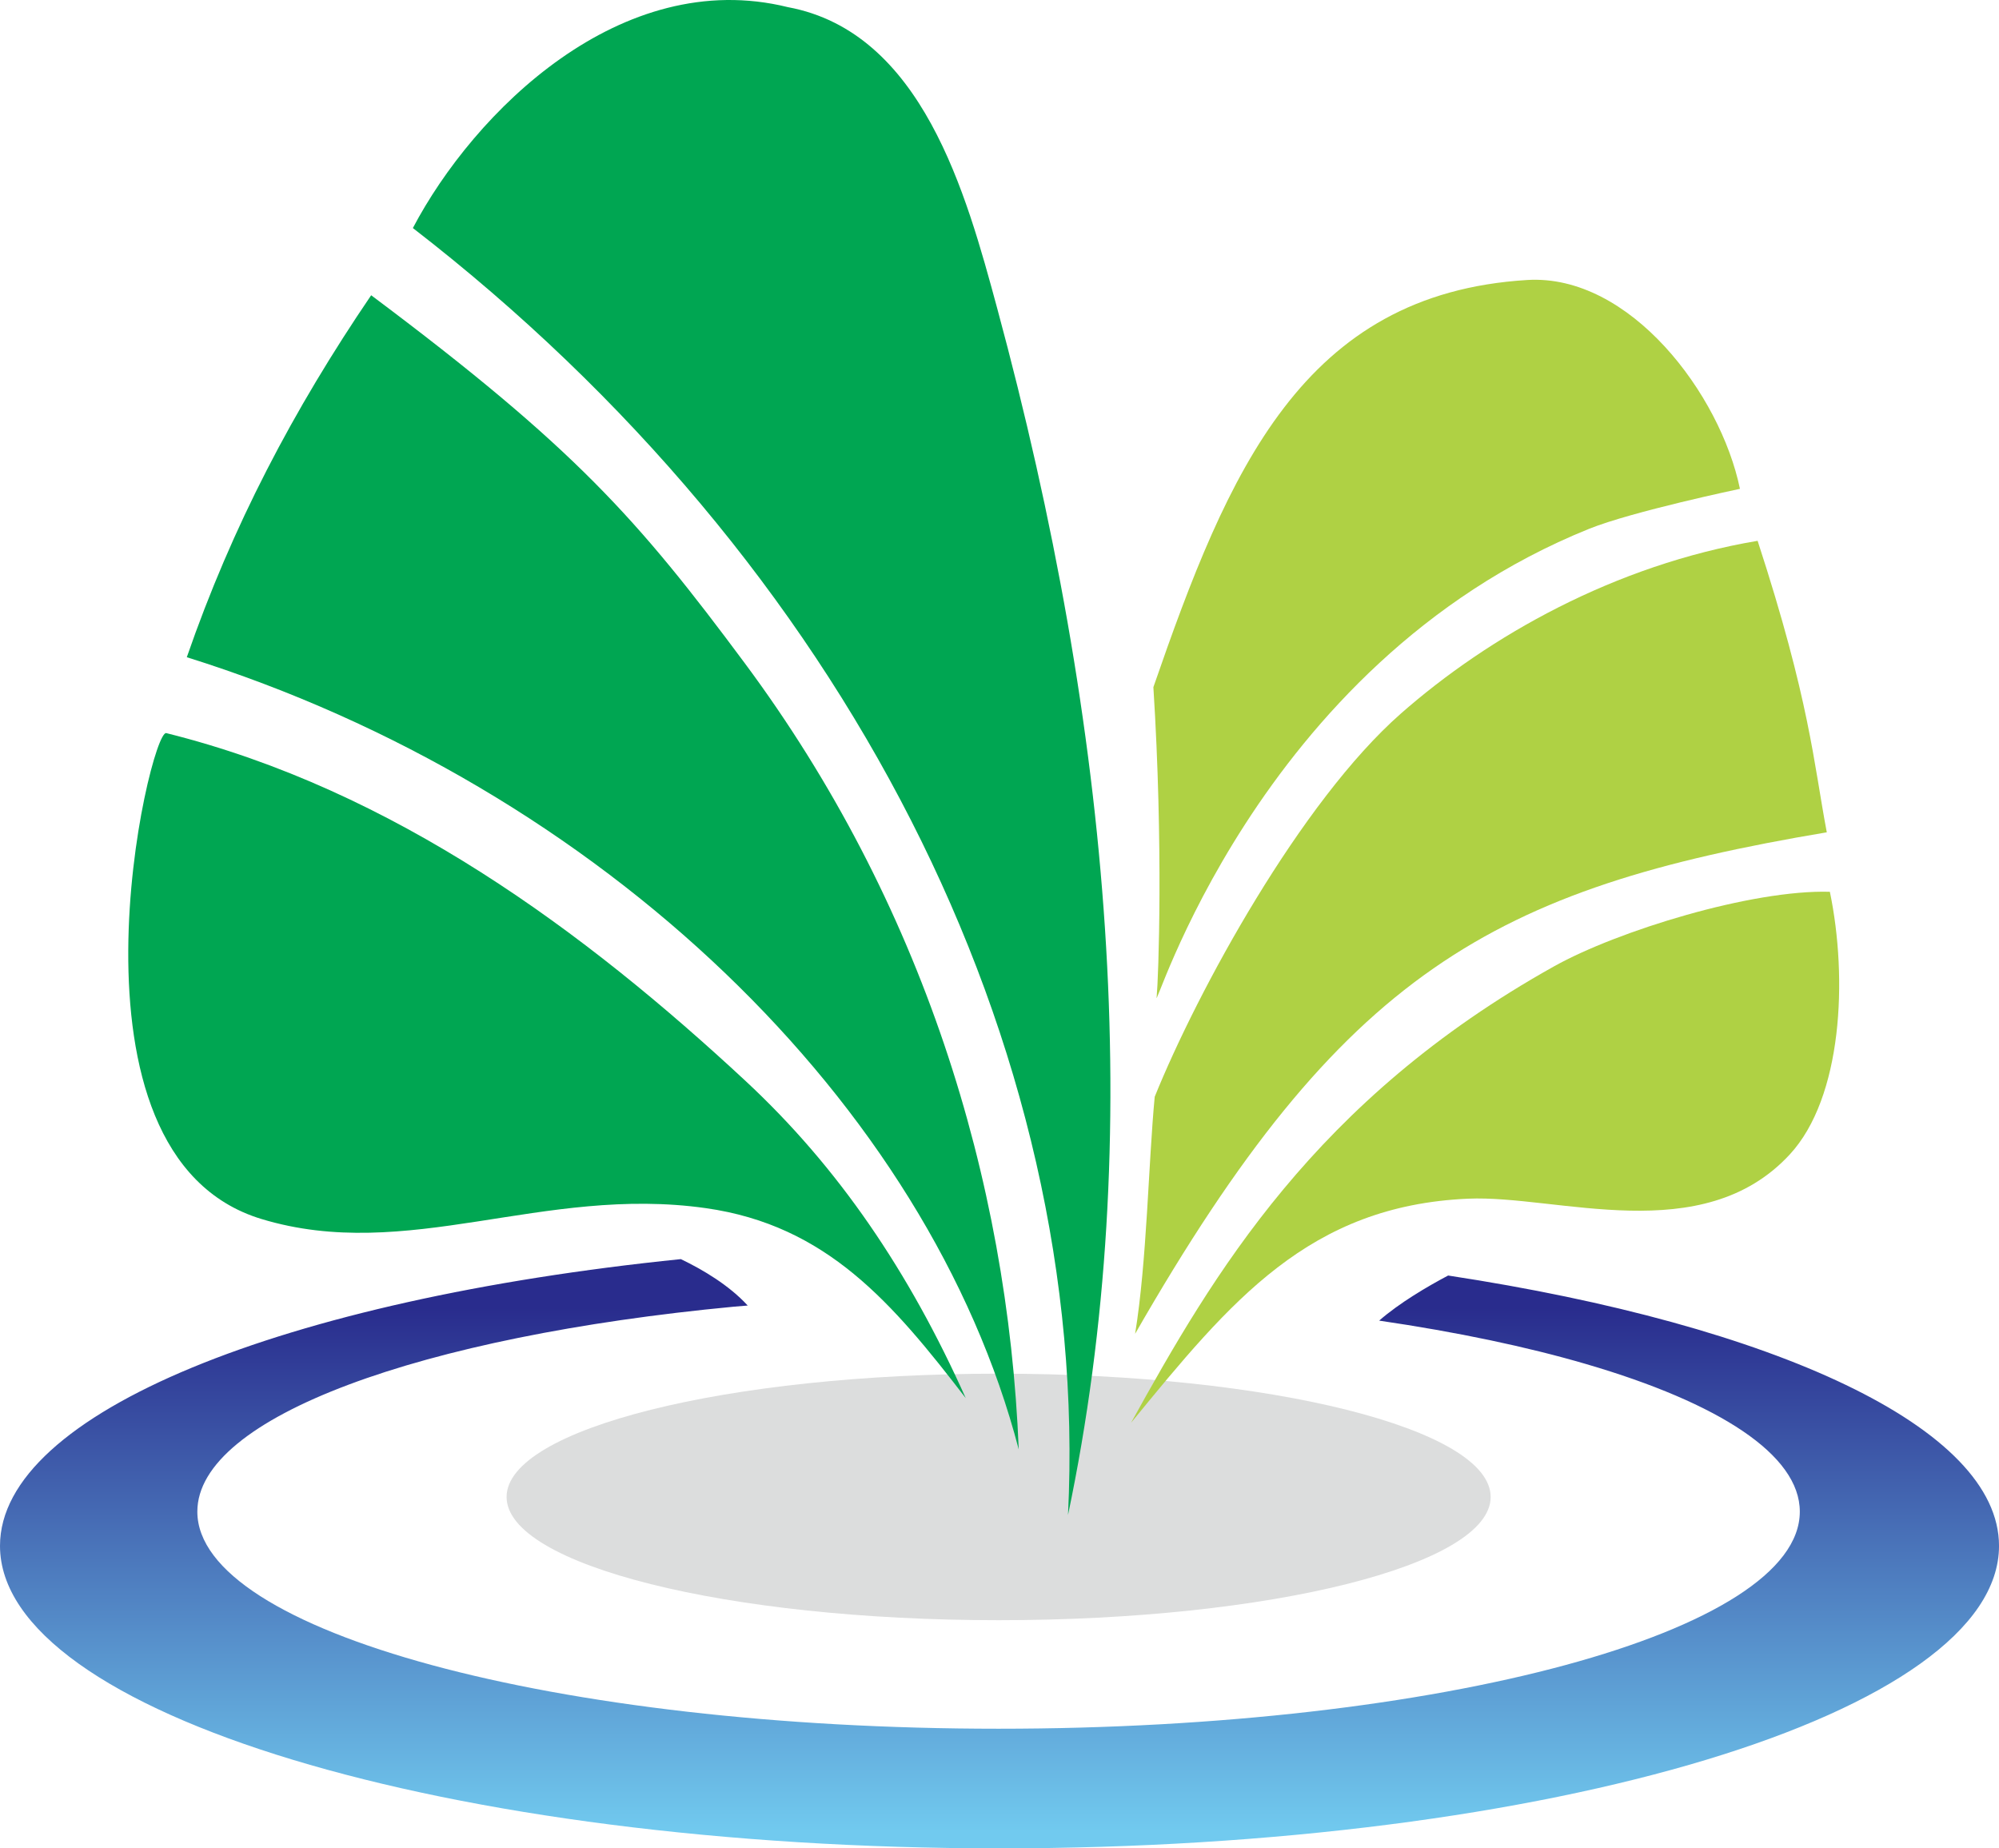
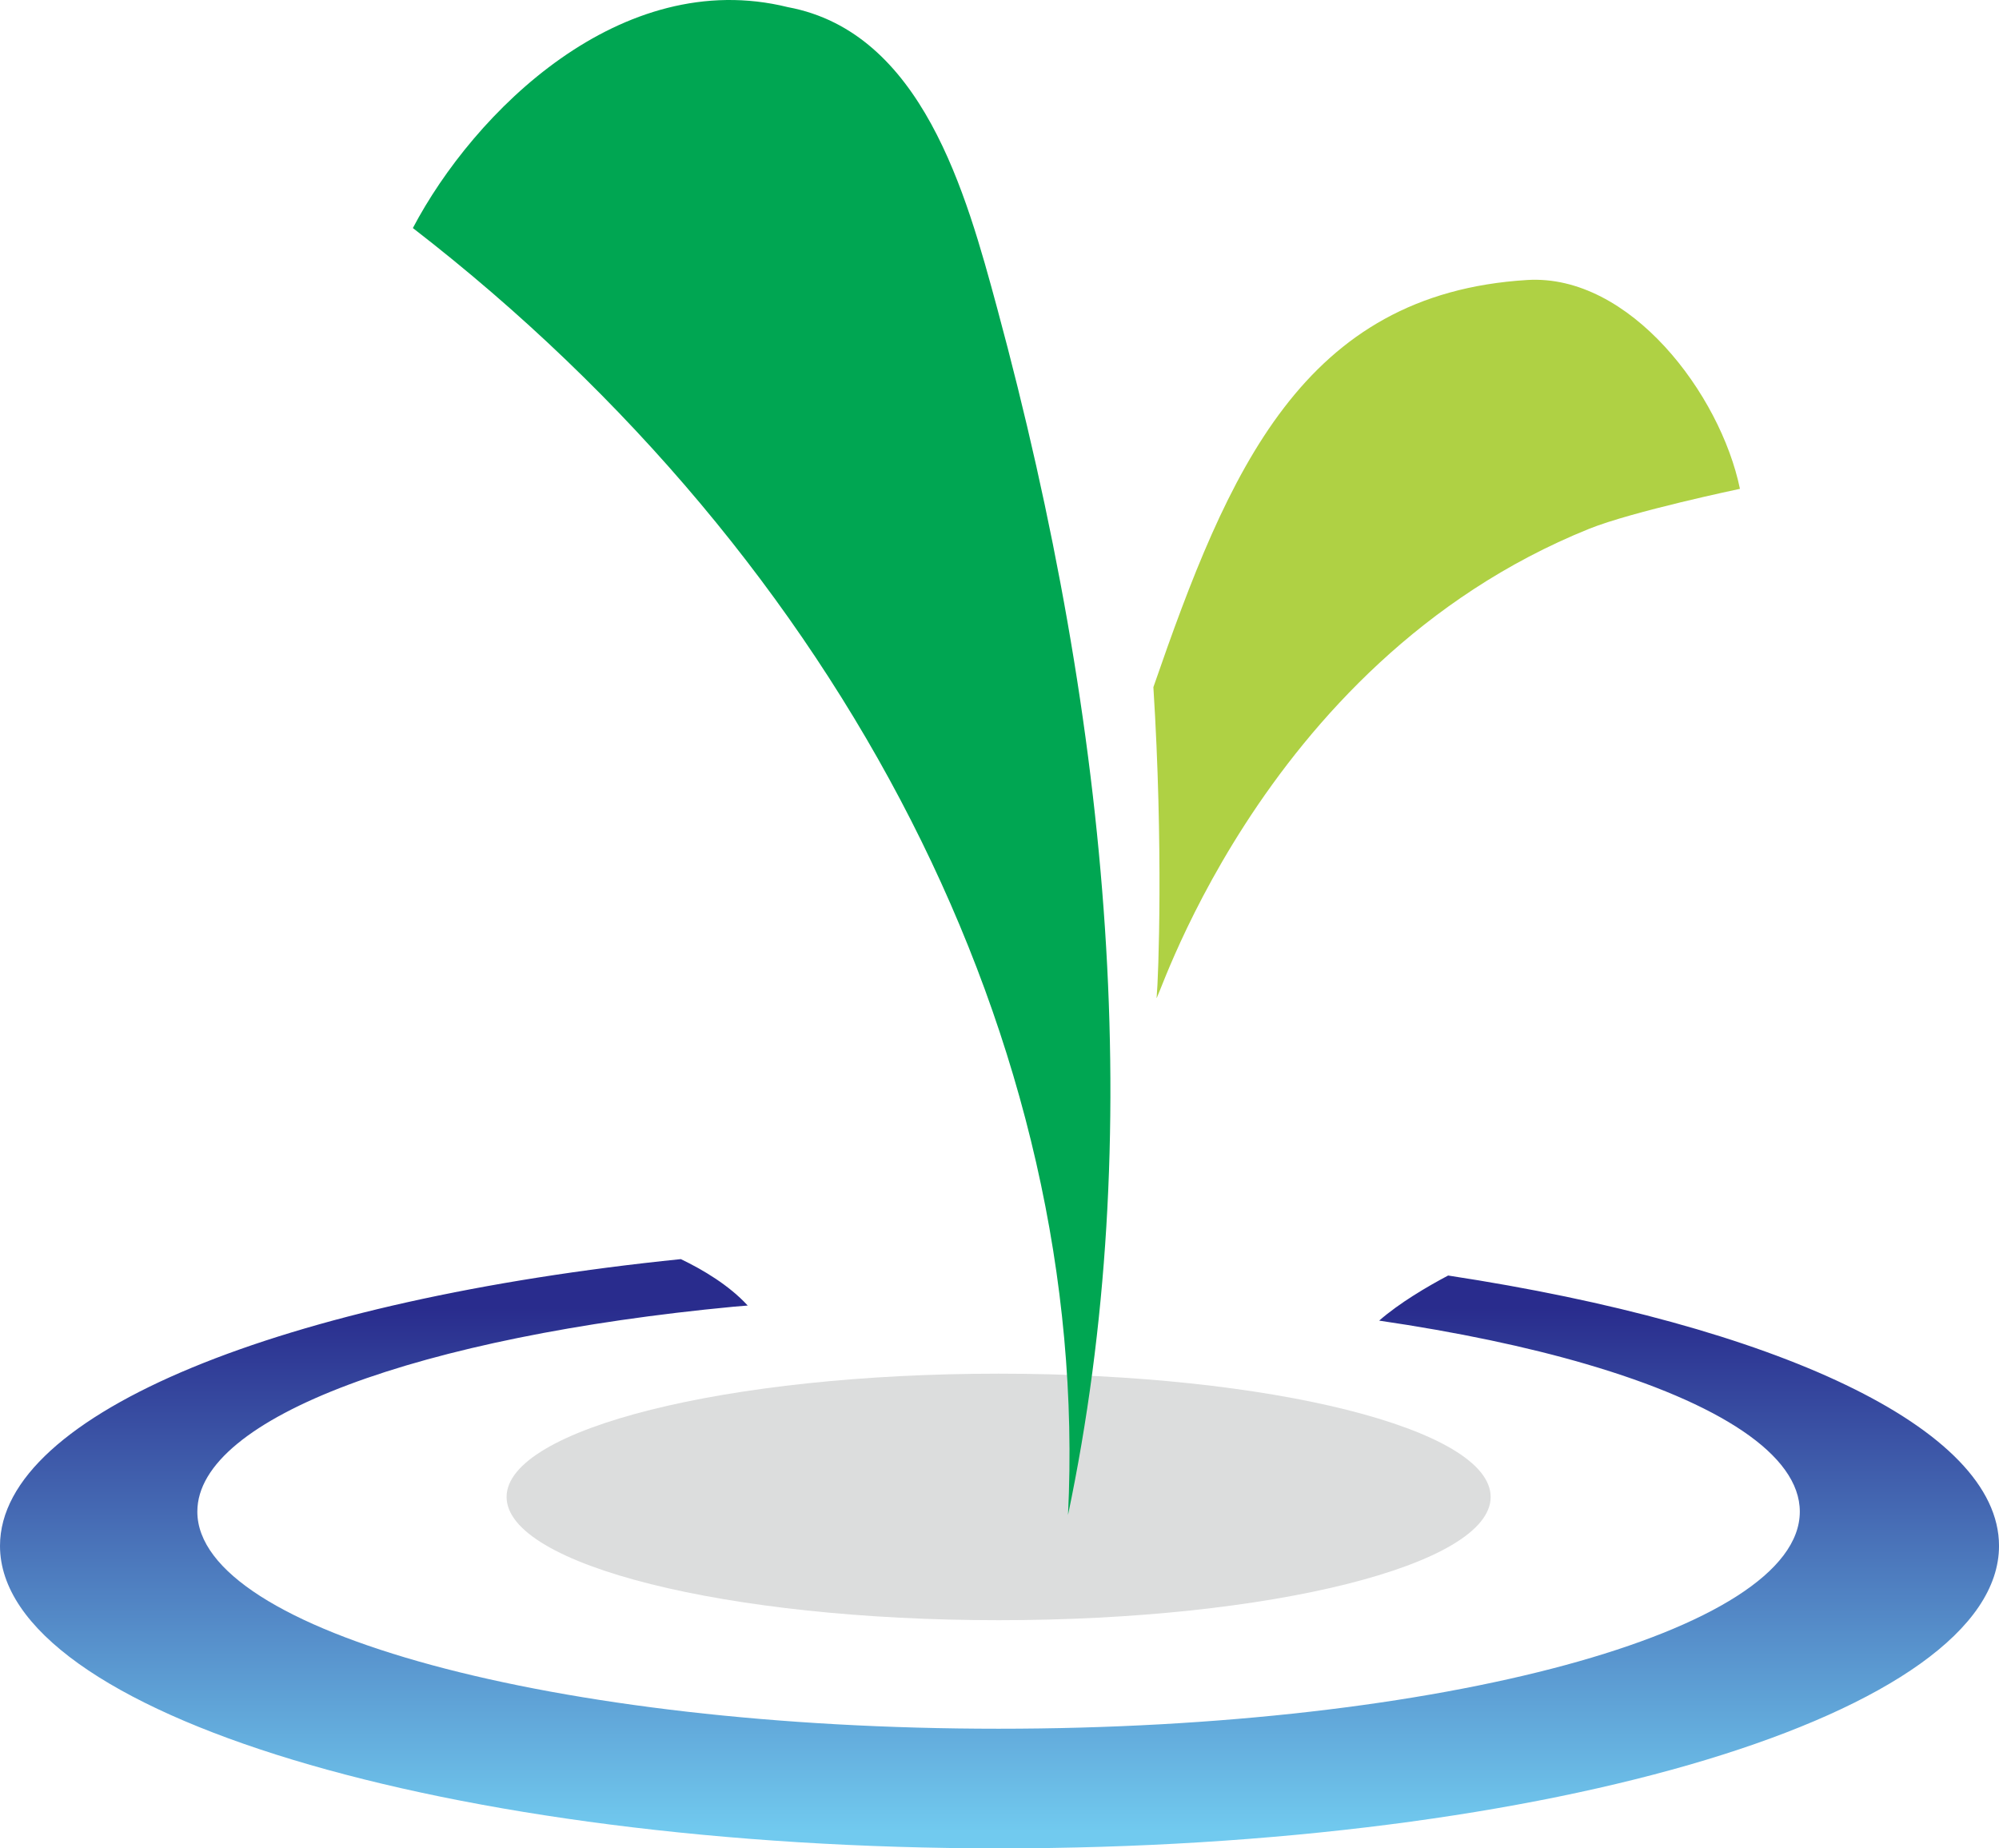
<svg xmlns="http://www.w3.org/2000/svg" viewBox="0 0 2071.98 1915.71">
  <defs>
    <style>.cls-1{fill:#dcdddd;}.cls-2{fill:#00a652;}.cls-3{fill:#afd144;}.cls-4{fill:url(#New_Gradient_Swatch_1);}</style>
    <linearGradient id="New_Gradient_Swatch_1" x1="1035.99" y1="1301.56" x2="1035.99" y2="1899.1" gradientUnits="userSpaceOnUse">
      <stop offset="0.09" stop-color="#292c8d" />
      <stop offset="1" stop-color="#71caef" />
    </linearGradient>
  </defs>
  <g id="레이어_2" data-name="레이어 2">
    <g id="레이어_1-2" data-name="레이어 1">
      <path class="cls-1" d="M1545.08,1551.51c0,70.55-228.35,127.72-510,127.72s-510-57.17-510-127.72,228.35-127.79,510.05-127.79S1545.08,1480.92,1545.08,1551.51Z" />
      <path class="cls-2" d="M1033.61,319.57C1151.58,755.75,1189,1179.7,1107,1570.2c24-487.29-231.56-988-679.06-1333.85C491.3,115.92,643.61-35.36,816.64,7.4,955.77,33.29,1001.4,200.51,1033.61,319.57Z" />
-       <path class="cls-2" d="M771.86,687.21c184,247.65,272.73,534.5,284.08,815.09-93.12-357.47-432.11-686.47-862.32-821.14,47-135.8,110.25-256.22,191.09-375.15C595.83,464,660.93,537.88,771.86,687.21Z" />
-       <path class="cls-2" d="M772.72,1120.3C869,1209.78,942.35,1318,1001,1449.06c-75.76-98.41-143.82-179.08-269.37-196.88-168.9-24-309.36,57.11-460.62,11.24-219.48-66.55-115.78-507.85-98.68-503.6C408.27,818.48,606.57,965.9,772.72,1120.3Z" />
-       <path class="cls-3" d="M1893.49,862.64c-346.13,58.12-501.9,144.66-716.94,519.8,12.32-75.75,13.72-176.08,20.32-245.73,44.48-110,151.38-305.9,255.12-397.11,91.16-80.16,221.59-154.09,369.8-179.08C1876,726.76,1879.92,791.21,1893.49,862.64Z" />
-       <path class="cls-3" d="M1855.15,1196.47c-90.73,98.25-241.07,41.84-333.46,45.89-164.71,7.25-245.48,105.33-349.33,232.25,84.84-153.41,190.38-334.61,438.47-473.08,66-36.84,205.35-79.66,285.85-77.24C1915.38,1014.42,1909.63,1137.47,1855.15,1196.47Z" />
      <path class="cls-3" d="M1647,548.14c-347,140.05-453.52,513.78-448.07,484.62,1.8-19,7-155.56-3.44-320.56,77.43-223.83,154.48-407.84,387.52-422,106.34-6.46,200.18,118.21,220.46,216.45C1803.43,506.68,1691.75,530.08,1647,548.14Z" />
      <path class="cls-4" d="M1501,1322c-21.69,11.48-50.47,28.4-71.48,46.74,80.59,11.82,153.31,27.08,215,45.17,137.1,40.14,221,93.8,221,152.81,0,124.28-371.81,225-830.49,225s-830.49-100.75-830.49-225c0-98.24,232.35-181.72,556.19-212.43,4.68-.43,9.57-.76,14.27-1.18-19.31-21-46.28-37.06-69.3-48.11C295.57,1346.78,0,1464,0,1602.18c0,173.17,463.83,313.53,1036,313.53s1036-140.36,1036-313.53C2072,1479.65,1839.54,1373.59,1501,1322Z" />
    </g>
  </g>
</svg>